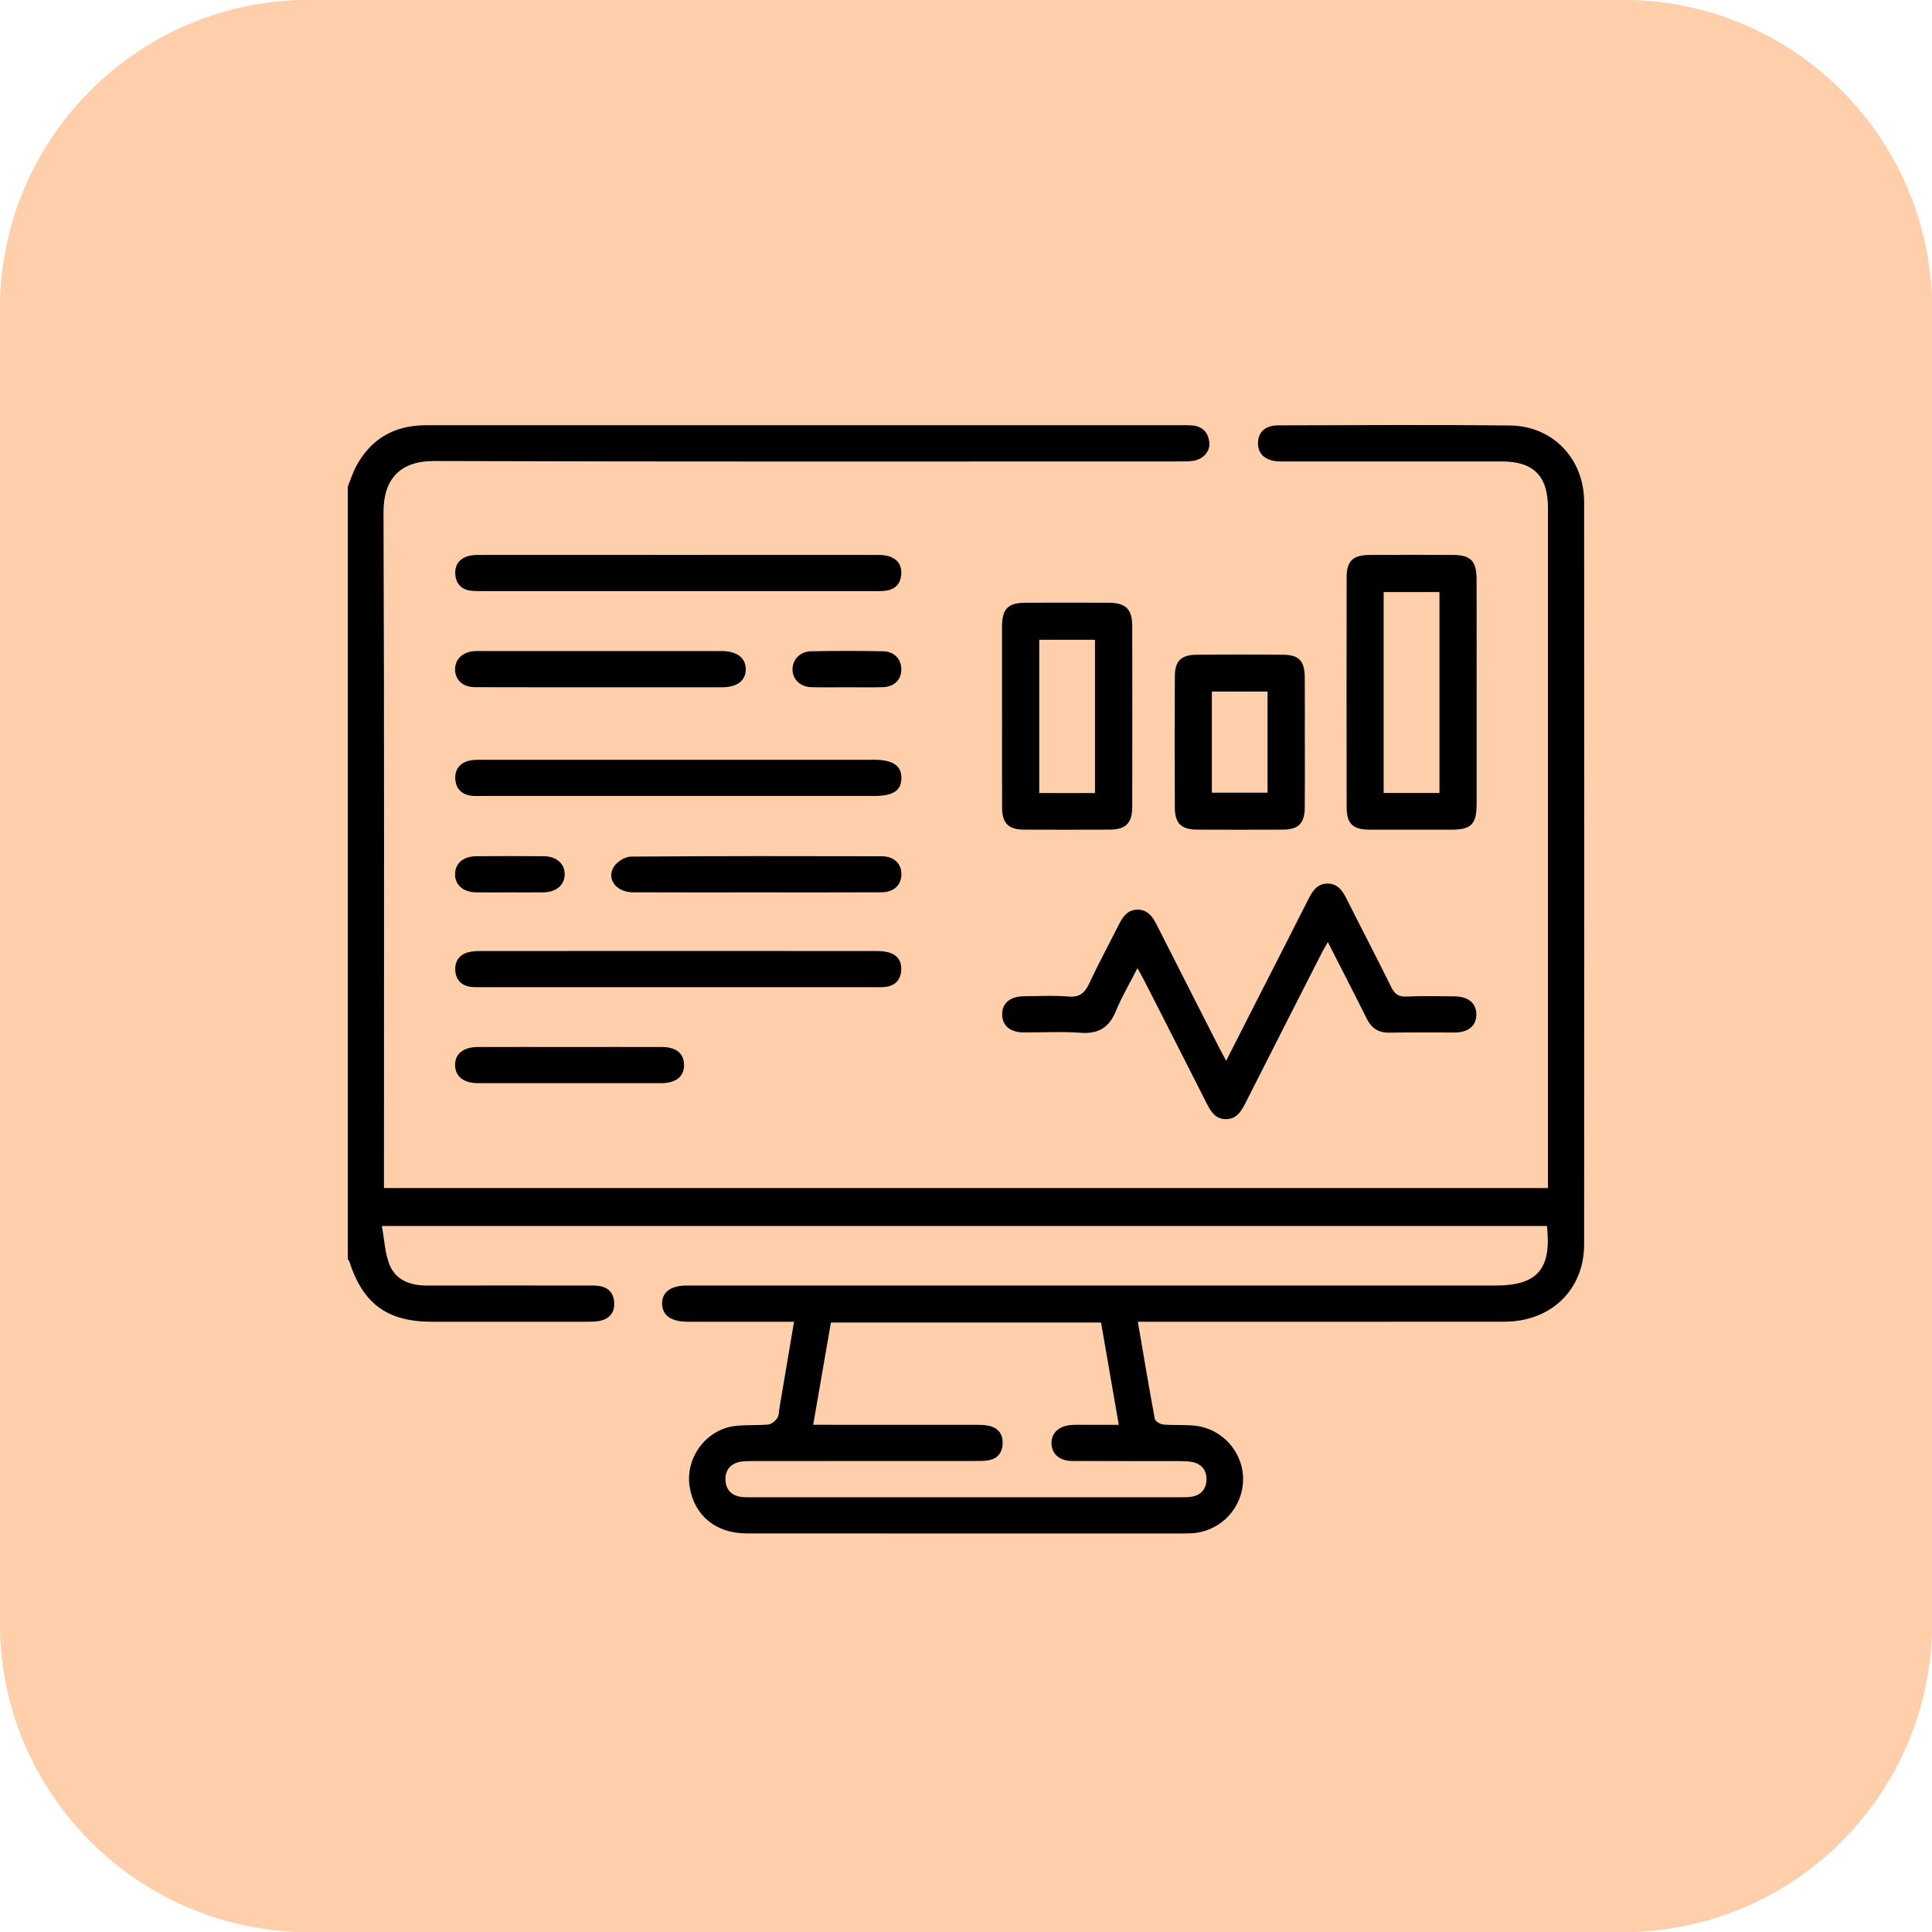
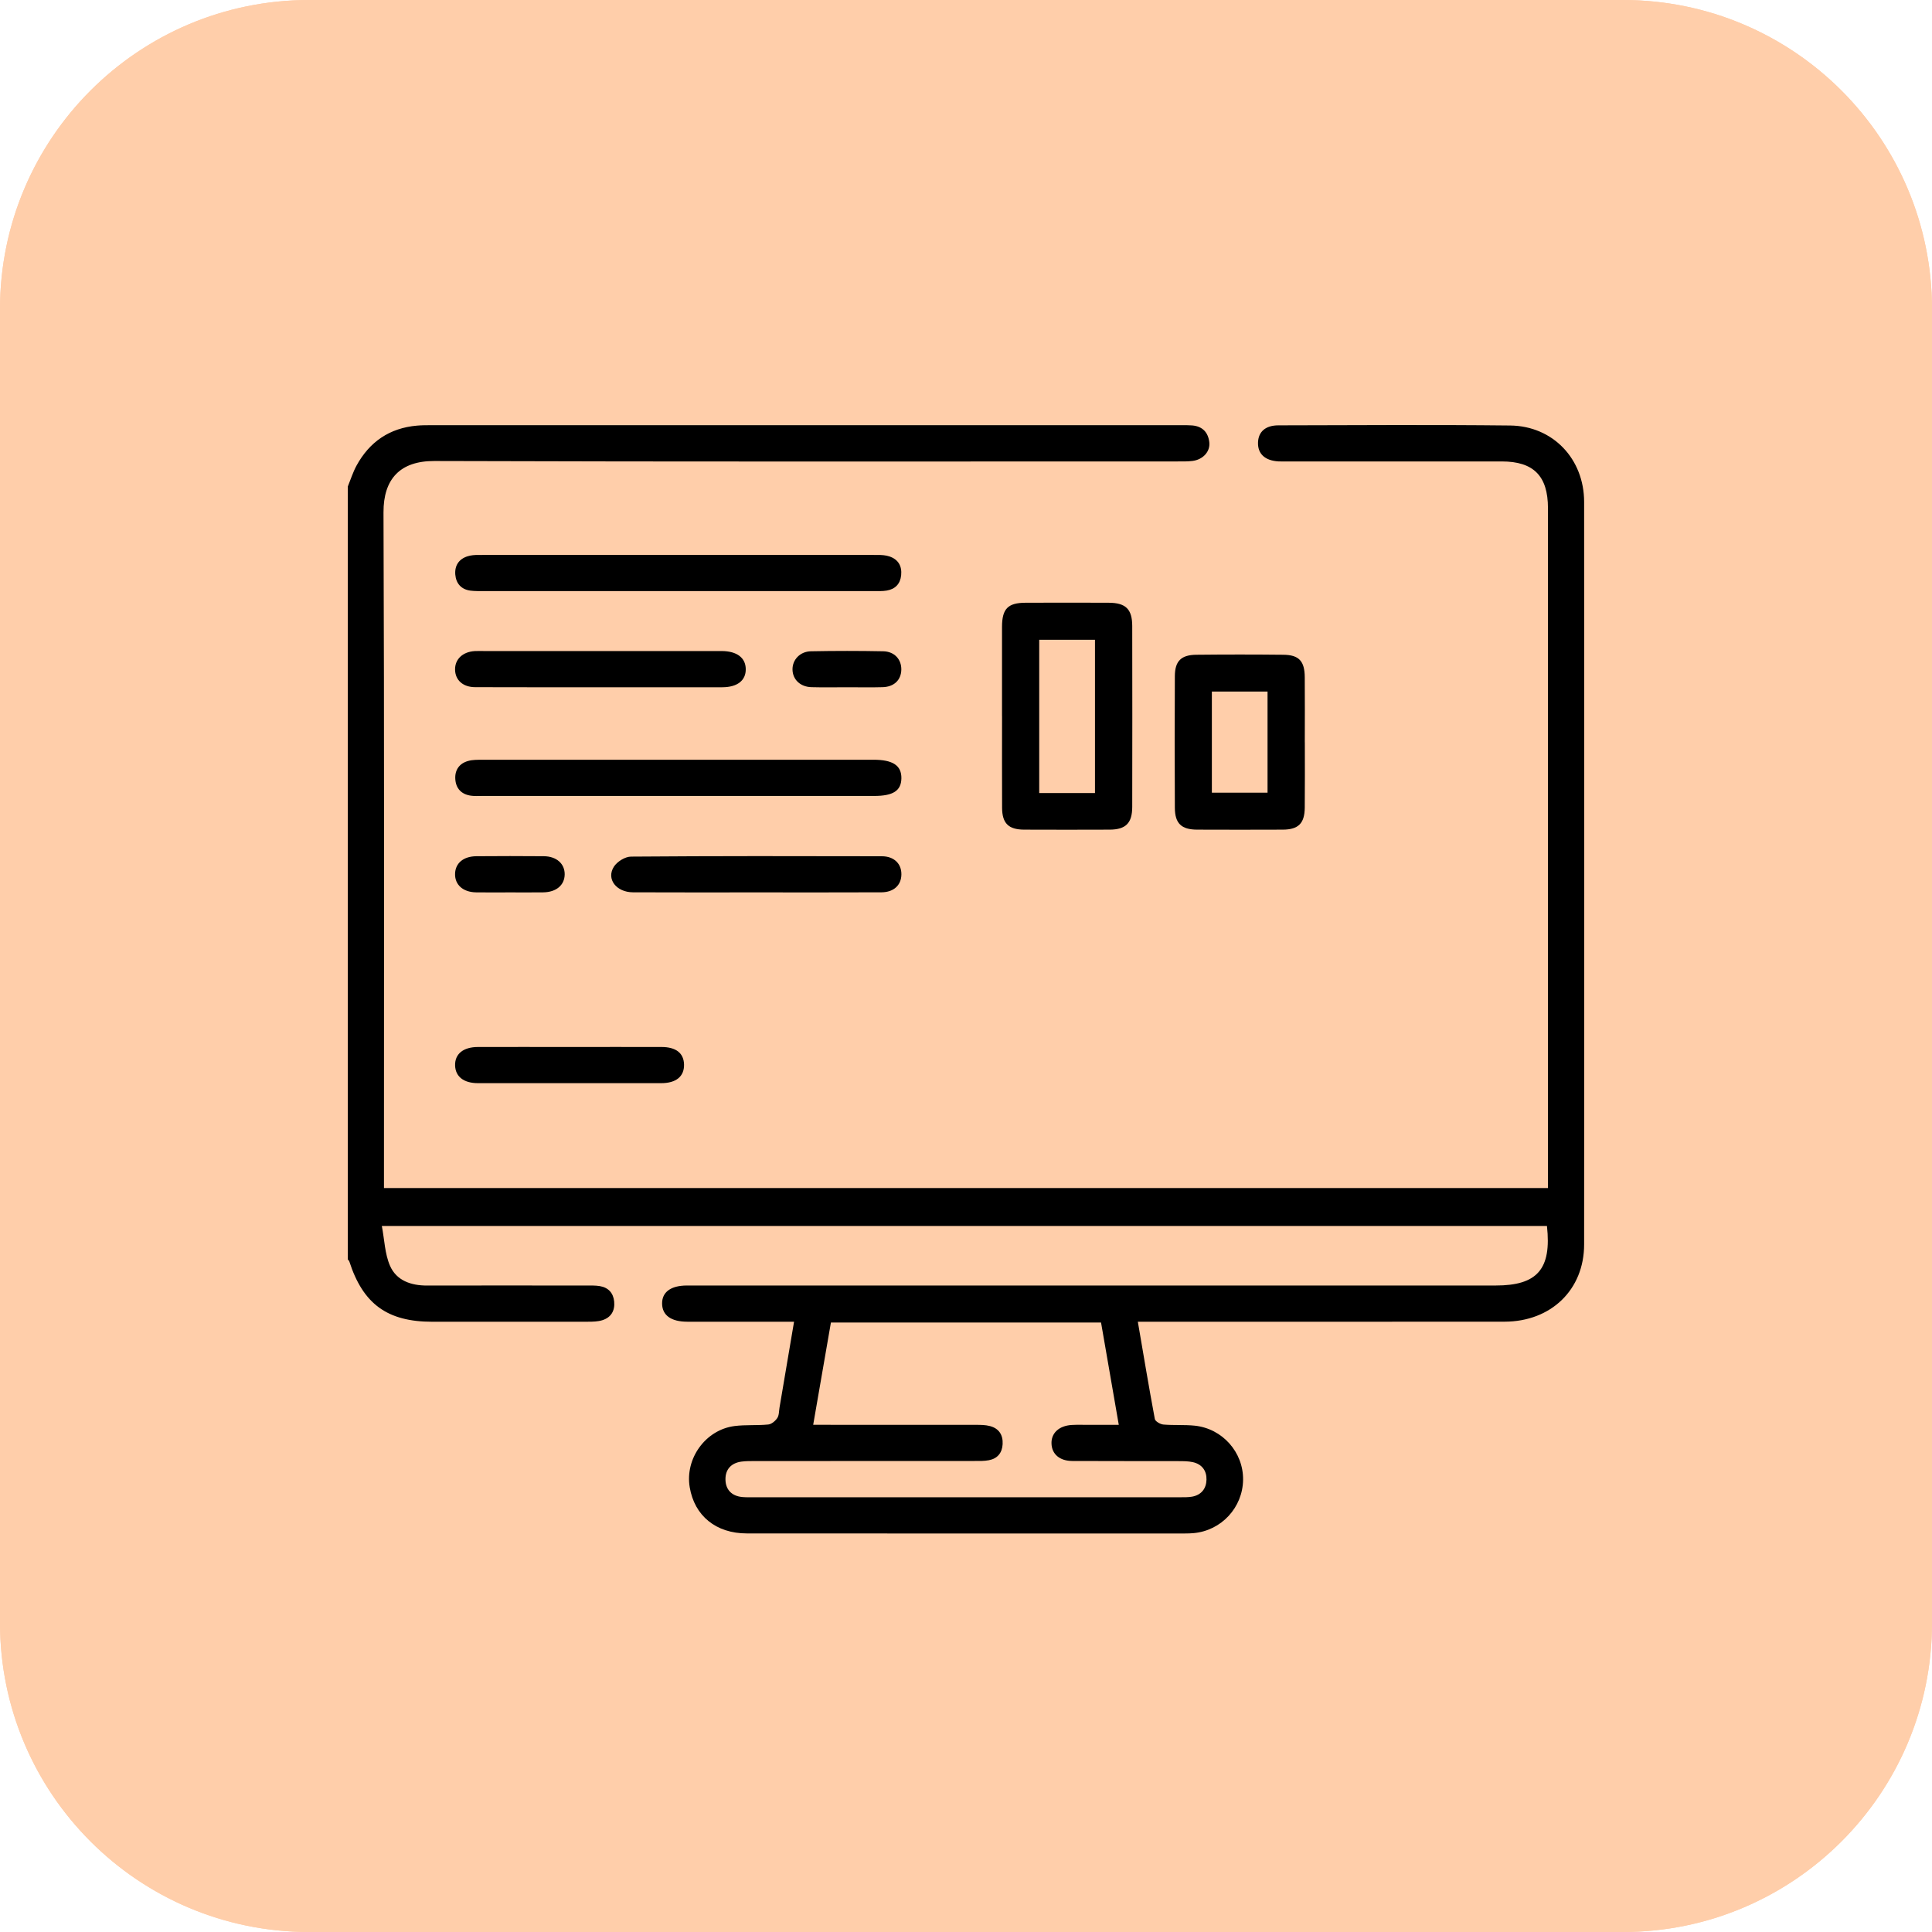
<svg xmlns="http://www.w3.org/2000/svg" width="50" height="50" viewBox="0 0 50 50" fill="none">
  <path d="M42 0H8C3.582 0 0 3.582 0 8V42C0 46.418 3.582 50 8 50H42C46.418 50 50 46.418 50 42V8C50 3.582 46.418 0 42 0Z" fill="#FFCEAA" />
  <path d="M40.998 35.807C40.951 35.963 40.905 36.12 40.854 36.276C40.488 37.389 39.471 38.163 38.281 38.232C38.187 38.238 38.094 38.239 37.999 38.239C29.334 38.239 20.669 38.239 12.004 38.239C10.565 38.239 9.437 37.41 9.101 36.099C9.035 35.84 9.006 35.565 9.006 35.297C9 30.599 9.002 25.902 9.002 21.206C9.002 21.133 8.996 21.059 9.008 20.988C9.053 20.726 9.217 20.573 9.479 20.577C9.724 20.58 9.885 20.73 9.929 20.976C9.949 21.087 9.939 21.205 9.939 21.319C9.939 25.933 9.939 30.547 9.939 35.16C9.939 36.536 10.707 37.303 12.088 37.303C20.702 37.303 29.314 37.303 37.928 37.303C39.287 37.303 40.062 36.531 40.062 35.176C40.062 29.344 40.062 23.511 40.062 17.679C40.062 16.364 39.284 15.583 37.969 15.571C37.917 15.571 37.864 15.573 37.812 15.57C37.52 15.555 37.322 15.372 37.318 15.116C37.315 14.872 37.498 14.679 37.767 14.642C39.113 14.456 40.486 15.353 40.876 16.676C40.92 16.824 40.959 16.974 41 17.121V35.807H40.998Z" fill="black" />
  <path d="M24.977 18.983C25.59 19.087 26.205 19.178 26.814 19.301C27.166 19.372 27.321 19.623 27.24 19.903C27.163 20.167 26.919 20.277 26.583 20.195C24.307 19.639 22.309 20.15 20.718 21.878C19.155 23.577 18.752 25.606 19.53 27.77C20.303 29.921 21.894 31.219 24.166 31.559C28.181 32.16 31.523 28.577 30.698 24.602C30.685 24.541 30.674 24.479 30.663 24.417C30.609 24.113 30.748 23.875 31.013 23.818C31.26 23.764 31.49 23.917 31.565 24.2C31.762 24.943 31.811 25.703 31.73 26.462C31.417 29.391 29.384 31.698 26.525 32.393C22.712 33.319 18.797 30.621 18.305 26.728C17.818 22.885 20.454 19.525 24.311 19.074C24.527 19.049 24.747 19.052 24.965 19.043L24.977 18.982V18.983Z" fill="black" />
-   <path d="M24.557 23.927C25.252 23.247 25.95 22.563 26.648 21.879C28.008 20.545 29.368 19.211 30.729 17.878C31.184 17.432 31.543 17.434 31.989 17.885C32.392 18.293 32.796 18.698 33.192 19.112C33.559 19.493 33.563 19.899 33.194 20.263C32.068 21.374 30.941 22.486 29.799 23.58C29.673 23.7 29.424 23.766 29.253 23.738C29.131 23.718 28.965 23.499 28.961 23.364C28.956 23.207 29.071 23.011 29.192 22.89C30.187 21.897 31.194 20.917 32.198 19.934C32.272 19.861 32.355 19.797 32.436 19.726C32.047 19.36 31.679 19.015 31.287 18.647C31.248 18.684 31.151 18.773 31.058 18.864C29.11 20.774 27.163 22.684 25.215 24.593C24.692 25.106 24.349 25.098 23.848 24.566C23.626 24.331 23.406 24.097 23.158 23.833C22.781 24.185 22.412 24.528 22.023 24.892C22.311 25.202 22.584 25.498 22.859 25.791C23.058 26.004 23.287 26.196 23.451 26.433C23.777 26.902 24.202 27.09 24.754 26.98C24.905 26.95 25.079 26.898 25.185 26.797C25.96 26.056 26.72 25.3 27.486 24.549C27.56 24.477 27.632 24.398 27.718 24.342C27.93 24.204 28.141 24.229 28.311 24.411C28.481 24.594 28.486 24.803 28.338 25.008C28.302 25.058 28.256 25.103 28.211 25.146C27.395 25.948 26.573 26.747 25.762 27.555C25.504 27.812 25.224 27.939 24.846 27.926C23.44 27.88 23.771 28.138 22.706 27C22.23 26.49 21.751 25.983 21.277 25.471C20.885 25.049 20.896 24.67 21.309 24.279C21.732 23.877 22.156 23.478 22.585 23.084C23.007 22.697 23.382 22.712 23.778 23.126C24.016 23.374 24.248 23.627 24.484 23.876C24.497 23.89 24.517 23.9 24.555 23.926L24.557 23.927Z" fill="black" />
  <path d="M16.436 11.002C17.914 11.002 19.393 11.006 20.872 11C21.47 10.998 22.02 11.145 22.54 11.438C24.242 12.4 25.952 13.349 27.655 14.312C28.046 14.533 28.453 14.648 28.904 14.64C29.549 14.629 30.195 14.632 30.84 14.64C31.189 14.645 31.41 14.864 31.369 15.154C31.33 15.432 31.154 15.57 30.873 15.569C30.092 15.568 29.308 15.61 28.531 15.546C28.1 15.51 27.65 15.36 27.268 15.153C25.549 14.221 23.848 13.255 22.148 12.291C21.719 12.047 21.274 11.933 20.78 11.935C17.865 11.943 14.949 11.938 12.033 11.939C10.723 11.939 9.939 12.726 9.939 14.041C9.938 15.634 9.939 17.228 9.939 18.821C9.939 18.915 9.949 19.012 9.93 19.102C9.879 19.358 9.725 19.509 9.454 19.502C9.198 19.496 9.057 19.343 9.009 19.102C8.993 19.021 9.003 18.936 9.003 18.852C9.003 17.227 9 15.603 9.003 13.979C9.005 12.236 10.227 11.009 11.969 11.003C13.458 10.998 14.947 11.002 16.436 11.002L16.436 11.002Z" fill="black" />
  <path d="M33.648 25.792C33.631 30.802 29.414 34.748 24.4 34.42C22.952 34.325 21.608 33.881 20.384 33.096C20.259 33.017 20.101 32.887 20.086 32.765C20.067 32.606 20.127 32.348 20.24 32.283C20.386 32.2 20.642 32.205 20.807 32.276C21.369 32.517 21.891 32.859 22.463 33.063C27.077 34.7 32.038 31.611 32.635 26.748C32.786 25.517 32.649 24.32 32.229 23.154C32.211 23.105 32.192 23.057 32.176 23.007C32.089 22.724 32.186 22.475 32.422 22.383C32.68 22.281 32.959 22.389 33.044 22.685C33.235 23.342 33.41 24.005 33.55 24.674C33.626 25.038 33.617 25.419 33.646 25.792H33.648Z" fill="black" />
  <path d="M31.932 14.046C32.105 13.788 32.2 13.522 32.389 13.387C32.88 13.037 33.301 12.64 33.638 12.137C33.964 11.65 34.635 11.655 34.953 12.146C35.29 12.665 35.721 13.065 36.244 13.39C36.769 13.717 36.785 14.391 36.272 14.744C35.768 15.092 35.338 15.498 34.986 16.002C34.64 16.497 33.96 16.483 33.651 15.969C33.332 15.438 32.922 15.024 32.4 14.689C32.207 14.566 32.108 14.298 31.932 14.046V14.046ZM34.357 12.995C33.99 13.367 33.613 13.749 33.352 14.014C33.661 14.314 34.075 14.713 34.422 15.049C34.666 14.786 35.046 14.377 35.404 13.992C35.11 13.713 34.692 13.314 34.357 12.995V12.995Z" fill="black" />
  <path d="M35.885 35.273C35.54 35.196 35.302 35.074 35.159 34.82C34.861 34.289 34.454 33.881 33.931 33.564C33.418 33.253 33.404 32.569 33.899 32.232C34.398 31.893 34.816 31.492 35.151 30.987C35.473 30.501 36.145 30.506 36.466 30.998C36.804 31.516 37.236 31.915 37.756 32.242C38.282 32.574 38.296 33.246 37.782 33.597C37.276 33.943 36.854 34.356 36.489 34.849C36.351 35.037 36.089 35.134 35.884 35.272L35.885 35.273ZM35.923 33.902C36.171 33.636 36.556 33.224 36.804 32.958C36.521 32.634 36.148 32.206 35.842 31.856C35.503 32.213 35.127 32.608 34.863 32.887C35.17 33.181 35.58 33.572 35.923 33.902Z" fill="black" />
  <path d="M17.588 21.871C17.968 21.883 18.134 22.208 18.01 22.581C17.801 23.21 17.541 23.834 17.43 24.483C17.027 26.833 17.61 28.938 19.128 30.781C19.194 30.861 19.268 30.935 19.33 31.019C19.505 31.253 19.485 31.52 19.286 31.688C19.081 31.861 18.805 31.858 18.625 31.614C18.174 31.005 17.675 30.414 17.335 29.745C16.092 27.3 16.042 24.797 17.122 22.273C17.219 22.045 17.347 21.874 17.589 21.871H17.588Z" fill="black" />
  <path d="M18.607 21.178C18.383 21.014 18.13 20.907 17.999 20.715C17.73 20.323 17.432 19.985 17.022 19.734C16.551 19.446 16.552 18.855 16.964 18.495C17.327 18.177 17.674 17.836 17.992 17.474C18.334 17.084 18.902 17.055 19.194 17.486C19.48 17.909 19.83 18.242 20.26 18.514C20.716 18.803 20.717 19.371 20.314 19.733C19.931 20.077 19.584 20.46 19.203 20.806C19.05 20.944 18.85 21.03 18.609 21.179L18.607 21.178ZM18.62 18.344C18.359 18.608 18.099 18.871 17.872 19.101L18.711 19.876C18.903 19.663 19.157 19.377 19.409 19.096C19.183 18.881 18.893 18.605 18.619 18.344H18.62Z" fill="black" />
  <path d="M25.009 17.176C26.19 17.171 27.321 17.407 28.406 17.871C28.631 17.967 28.794 18.144 28.721 18.376C28.671 18.534 28.492 18.671 28.34 18.768C28.27 18.813 28.117 18.76 28.015 18.718C26.045 17.914 24.072 17.899 22.091 18.676C21.763 18.804 21.486 18.7 21.391 18.43C21.299 18.166 21.432 17.938 21.755 17.806C22.797 17.38 23.882 17.169 25.008 17.176H25.009Z" fill="black" />
  <path d="M42 0H8C3.582 0 0 3.582 0 8V42C0 46.418 3.582 50 8 50H42C46.418 50 50 46.418 50 42V8C50 3.582 46.418 0 42 0Z" fill="#FFCEAA" />
  <path d="M9 12.594C9.074 12.413 9.133 12.224 9.225 12.053C9.563 11.433 10.083 11.077 10.792 11.015C10.917 11.004 11.042 11.004 11.167 11.004C17.635 11.004 24.103 11.004 30.57 11.004C30.664 11.004 30.758 11.002 30.852 11.01C31.121 11.032 31.268 11.19 31.297 11.448C31.323 11.688 31.132 11.895 30.863 11.929C30.729 11.946 30.592 11.942 30.457 11.942C24.051 11.942 17.646 11.952 11.241 11.931C10.355 11.928 9.922 12.396 9.925 13.26C9.947 18.957 9.937 24.655 9.937 30.354C9.937 30.477 9.937 30.601 9.937 30.746H40.061V30.4C40.061 24.65 40.061 18.9 40.061 13.15C40.061 12.319 39.69 11.942 38.866 11.942C37.032 11.942 35.199 11.942 33.367 11.942C33.273 11.942 33.179 11.946 33.086 11.941C32.738 11.921 32.549 11.745 32.557 11.455C32.565 11.176 32.748 11.008 33.086 11.008C35.085 11.004 37.085 10.99 39.084 11.012C40.191 11.025 40.996 11.877 40.997 12.988C41.001 19.394 41.001 25.8 40.997 32.206C40.997 33.378 40.141 34.203 38.938 34.205C35.907 34.208 32.877 34.206 29.846 34.206H29.447C29.595 35.071 29.733 35.899 29.887 36.724C29.899 36.785 30.028 36.86 30.108 36.867C30.377 36.89 30.65 36.869 30.918 36.896C31.637 36.97 32.18 37.586 32.171 38.297C32.161 39.015 31.61 39.611 30.892 39.677C30.82 39.684 30.747 39.686 30.674 39.686C26.893 39.686 23.112 39.688 19.331 39.685C18.528 39.685 17.974 39.229 17.85 38.491C17.724 37.747 18.259 37.003 19.009 36.906C19.296 36.869 19.592 36.895 19.882 36.866C19.967 36.858 20.065 36.775 20.116 36.699C20.164 36.627 20.158 36.52 20.174 36.427C20.297 35.7 20.42 34.974 20.55 34.206C20.135 34.206 19.742 34.206 19.348 34.206C18.827 34.206 18.306 34.206 17.786 34.206C17.368 34.205 17.14 34.04 17.135 33.741C17.13 33.442 17.358 33.27 17.774 33.269C20.908 33.268 24.044 33.269 27.178 33.269C31.022 33.269 34.864 33.269 38.708 33.269C39.786 33.269 40.158 32.845 40.035 31.728H9.882C9.951 32.089 9.959 32.45 10.093 32.757C10.261 33.143 10.638 33.271 11.054 33.27C12.429 33.267 13.804 33.268 15.179 33.27C15.293 33.27 15.41 33.265 15.522 33.284C15.744 33.321 15.873 33.462 15.895 33.685C15.917 33.919 15.817 34.095 15.588 34.167C15.472 34.203 15.343 34.206 15.219 34.206C13.876 34.208 12.532 34.207 11.189 34.207C10.024 34.207 9.395 33.748 9.04 32.645C9.034 32.626 9.015 32.613 9.002 32.597C9.002 25.929 9.002 19.262 9.002 12.594L9 12.594ZM21.045 36.874H21.438C22.708 36.874 23.979 36.874 25.25 36.875C25.375 36.875 25.503 36.875 25.622 36.907C25.854 36.969 25.961 37.138 25.948 37.375C25.936 37.599 25.815 37.748 25.594 37.79C25.473 37.814 25.345 37.81 25.221 37.81C23.325 37.811 21.429 37.81 19.533 37.812C19.419 37.812 19.304 37.811 19.19 37.826C18.923 37.861 18.771 38.029 18.775 38.289C18.778 38.547 18.931 38.713 19.2 38.742C19.283 38.751 19.366 38.749 19.45 38.749C23.147 38.749 26.845 38.749 30.543 38.749C30.646 38.749 30.752 38.751 30.854 38.733C31.093 38.688 31.218 38.523 31.224 38.294C31.23 38.065 31.109 37.894 30.873 37.841C30.753 37.814 30.625 37.814 30.501 37.814C29.584 37.811 28.668 37.815 27.751 37.81C27.425 37.809 27.225 37.634 27.213 37.368C27.199 37.091 27.406 36.896 27.741 36.878C27.876 36.87 28.012 36.875 28.148 36.875C28.405 36.875 28.661 36.875 28.954 36.875C28.796 35.961 28.645 35.096 28.495 34.227H21.504C21.352 35.104 21.203 35.964 21.045 36.875V36.874Z" fill="black" />
-   <path d="M31.731 27.456C32.049 26.831 32.341 26.258 32.632 25.685C33.043 24.879 33.456 24.075 33.863 23.266C33.971 23.049 34.098 22.862 34.367 22.867C34.619 22.872 34.743 23.049 34.847 23.256C35.229 24.018 35.624 24.773 36.001 25.538C36.09 25.72 36.188 25.801 36.401 25.791C36.816 25.771 37.233 25.782 37.649 25.786C38.008 25.789 38.217 25.974 38.207 26.27C38.198 26.554 37.999 26.719 37.649 26.721C37.087 26.724 36.525 26.714 35.963 26.725C35.678 26.731 35.496 26.614 35.37 26.361C35.048 25.711 34.714 25.067 34.364 24.38C34.288 24.515 34.233 24.608 34.185 24.704C33.534 25.983 32.883 27.261 32.235 28.541C32.123 28.762 32.001 28.971 31.713 28.963C31.443 28.956 31.329 28.755 31.222 28.543C30.692 27.495 30.159 26.448 29.625 25.401C29.575 25.302 29.519 25.206 29.438 25.055C29.234 25.454 29.028 25.802 28.877 26.171C28.7 26.601 28.42 26.763 27.957 26.728C27.471 26.692 26.98 26.723 26.491 26.719C26.145 26.717 25.942 26.546 25.936 26.264C25.928 25.969 26.137 25.787 26.498 25.783C26.883 25.779 27.27 25.758 27.653 25.79C27.944 25.815 28.076 25.695 28.19 25.449C28.431 24.932 28.705 24.428 28.962 23.917C29.065 23.71 29.196 23.538 29.45 23.542C29.703 23.545 29.828 23.723 29.933 23.928C30.472 24.994 31.015 26.06 31.558 27.125C31.605 27.217 31.655 27.307 31.732 27.453L31.731 27.456Z" fill="black" />
-   <path d="M38.215 17.918C38.215 18.886 38.216 19.853 38.215 20.82C38.214 21.329 38.071 21.471 37.569 21.472C36.862 21.473 36.155 21.473 35.447 21.472C35.016 21.47 34.852 21.32 34.851 20.899C34.848 18.912 34.848 16.925 34.851 14.939C34.851 14.517 35.016 14.363 35.447 14.362C36.165 14.357 36.882 14.358 37.6 14.362C38.06 14.363 38.212 14.517 38.214 14.986C38.217 15.964 38.215 16.942 38.215 17.92V17.918ZM37.253 20.522V15.322H35.809V20.522H37.253Z" fill="black" />
  <path d="M25.932 18.533C25.932 17.764 25.931 16.994 25.932 16.224C25.933 15.755 26.083 15.601 26.54 15.599C27.258 15.596 27.975 15.596 28.693 15.599C29.132 15.601 29.301 15.763 29.302 16.199C29.305 17.759 29.305 19.32 29.302 20.88C29.302 21.303 29.134 21.469 28.719 21.471C27.981 21.474 27.242 21.474 26.504 21.471C26.099 21.469 25.936 21.307 25.934 20.905C25.93 20.114 25.933 19.324 25.933 18.533H25.932ZM28.338 20.524V16.558H26.895V20.524H28.338Z" fill="black" />
  <path d="M33.769 19.214C33.769 19.777 33.773 20.34 33.767 20.902C33.763 21.31 33.602 21.469 33.199 21.471C32.459 21.474 31.72 21.474 30.98 21.471C30.574 21.469 30.407 21.311 30.405 20.905C30.399 19.77 30.399 18.633 30.405 17.498C30.407 17.107 30.568 16.949 30.962 16.945C31.711 16.937 32.462 16.937 33.212 16.945C33.617 16.949 33.764 17.108 33.767 17.526C33.772 18.089 33.768 18.652 33.768 19.214H33.769ZM31.363 17.897V20.515H32.804V17.897H31.363V17.897Z" fill="black" />
  <path d="M17.563 20.599C15.867 20.599 14.17 20.599 12.474 20.599C12.38 20.599 12.285 20.606 12.193 20.593C11.942 20.56 11.797 20.406 11.783 20.159C11.769 19.925 11.89 19.755 12.118 19.693C12.236 19.66 12.364 19.663 12.489 19.663C15.861 19.661 19.233 19.662 22.605 19.662C23.107 19.662 23.332 19.811 23.328 20.142C23.323 20.464 23.115 20.599 22.623 20.599C20.937 20.599 19.25 20.599 17.565 20.599H17.563Z" fill="black" />
-   <path d="M17.56 25.548C15.874 25.548 14.188 25.548 12.502 25.548C12.398 25.548 12.293 25.552 12.19 25.54C11.934 25.51 11.795 25.351 11.782 25.105C11.771 24.873 11.889 24.704 12.121 24.644C12.23 24.616 12.348 24.612 12.461 24.612C15.854 24.61 19.246 24.61 22.639 24.612C22.762 24.612 22.892 24.616 23.009 24.651C23.238 24.718 23.343 24.891 23.323 25.126C23.302 25.364 23.166 25.506 22.929 25.539C22.826 25.553 22.721 25.547 22.617 25.548C20.931 25.548 19.245 25.548 17.559 25.548H17.56Z" fill="black" />
  <path d="M17.547 15.297C15.872 15.297 14.197 15.297 12.52 15.297C12.406 15.297 12.291 15.3 12.177 15.286C11.938 15.255 11.803 15.102 11.783 14.871C11.764 14.639 11.874 14.467 12.103 14.396C12.191 14.368 12.287 14.362 12.379 14.362C15.825 14.36 19.269 14.36 22.714 14.362C22.817 14.362 22.924 14.368 23.02 14.401C23.247 14.478 23.346 14.65 23.322 14.887C23.299 15.111 23.168 15.247 22.948 15.284C22.836 15.303 22.72 15.297 22.605 15.297C20.919 15.297 19.234 15.297 17.547 15.297V15.297Z" fill="black" />
  <path d="M15.514 17.786C14.443 17.786 13.371 17.788 12.3 17.784C11.981 17.784 11.781 17.601 11.777 17.329C11.773 17.06 11.975 16.869 12.286 16.85C12.368 16.845 12.452 16.849 12.535 16.849C14.408 16.849 16.279 16.849 18.152 16.849C18.329 16.849 18.506 16.847 18.682 16.849C19.07 16.852 19.296 17.022 19.3 17.314C19.305 17.609 19.084 17.785 18.695 17.786C17.634 17.788 16.573 17.786 15.512 17.786H15.514Z" fill="black" />
  <path d="M19.565 23.095C18.504 23.095 17.443 23.098 16.381 23.093C15.95 23.091 15.686 22.75 15.886 22.432C15.97 22.299 16.178 22.169 16.331 22.169C18.495 22.152 20.659 22.155 22.823 22.16C23.138 22.16 23.332 22.354 23.328 22.631C23.325 22.907 23.131 23.091 22.812 23.093C21.73 23.098 20.648 23.095 19.566 23.095H19.565Z" fill="black" />
  <path d="M14.745 27.096C15.536 27.096 16.326 27.094 17.117 27.096C17.495 27.096 17.695 27.254 17.703 27.549C17.71 27.855 17.501 28.032 17.113 28.032C15.531 28.033 13.95 28.033 12.369 28.032C12.001 28.032 11.787 27.862 11.778 27.576C11.769 27.276 11.989 27.096 12.373 27.096C13.164 27.094 13.954 27.096 14.745 27.096V27.096Z" fill="black" />
  <path d="M13.187 23.095C12.897 23.095 12.605 23.099 12.315 23.094C11.982 23.087 11.772 22.898 11.777 22.619C11.781 22.341 11.991 22.161 12.33 22.159C12.911 22.154 13.493 22.154 14.074 22.159C14.405 22.161 14.619 22.356 14.614 22.633C14.609 22.908 14.396 23.089 14.06 23.094C13.769 23.098 13.479 23.095 13.187 23.095Z" fill="black" />
  <path d="M21.937 17.786C21.625 17.786 21.313 17.793 21.002 17.784C20.712 17.777 20.514 17.586 20.51 17.328C20.506 17.076 20.703 16.86 20.988 16.855C21.611 16.843 22.235 16.843 22.858 16.855C23.149 16.861 23.331 17.066 23.326 17.331C23.321 17.599 23.138 17.777 22.84 17.784C22.54 17.793 22.238 17.786 21.937 17.786V17.786Z" fill="black" />
</svg>